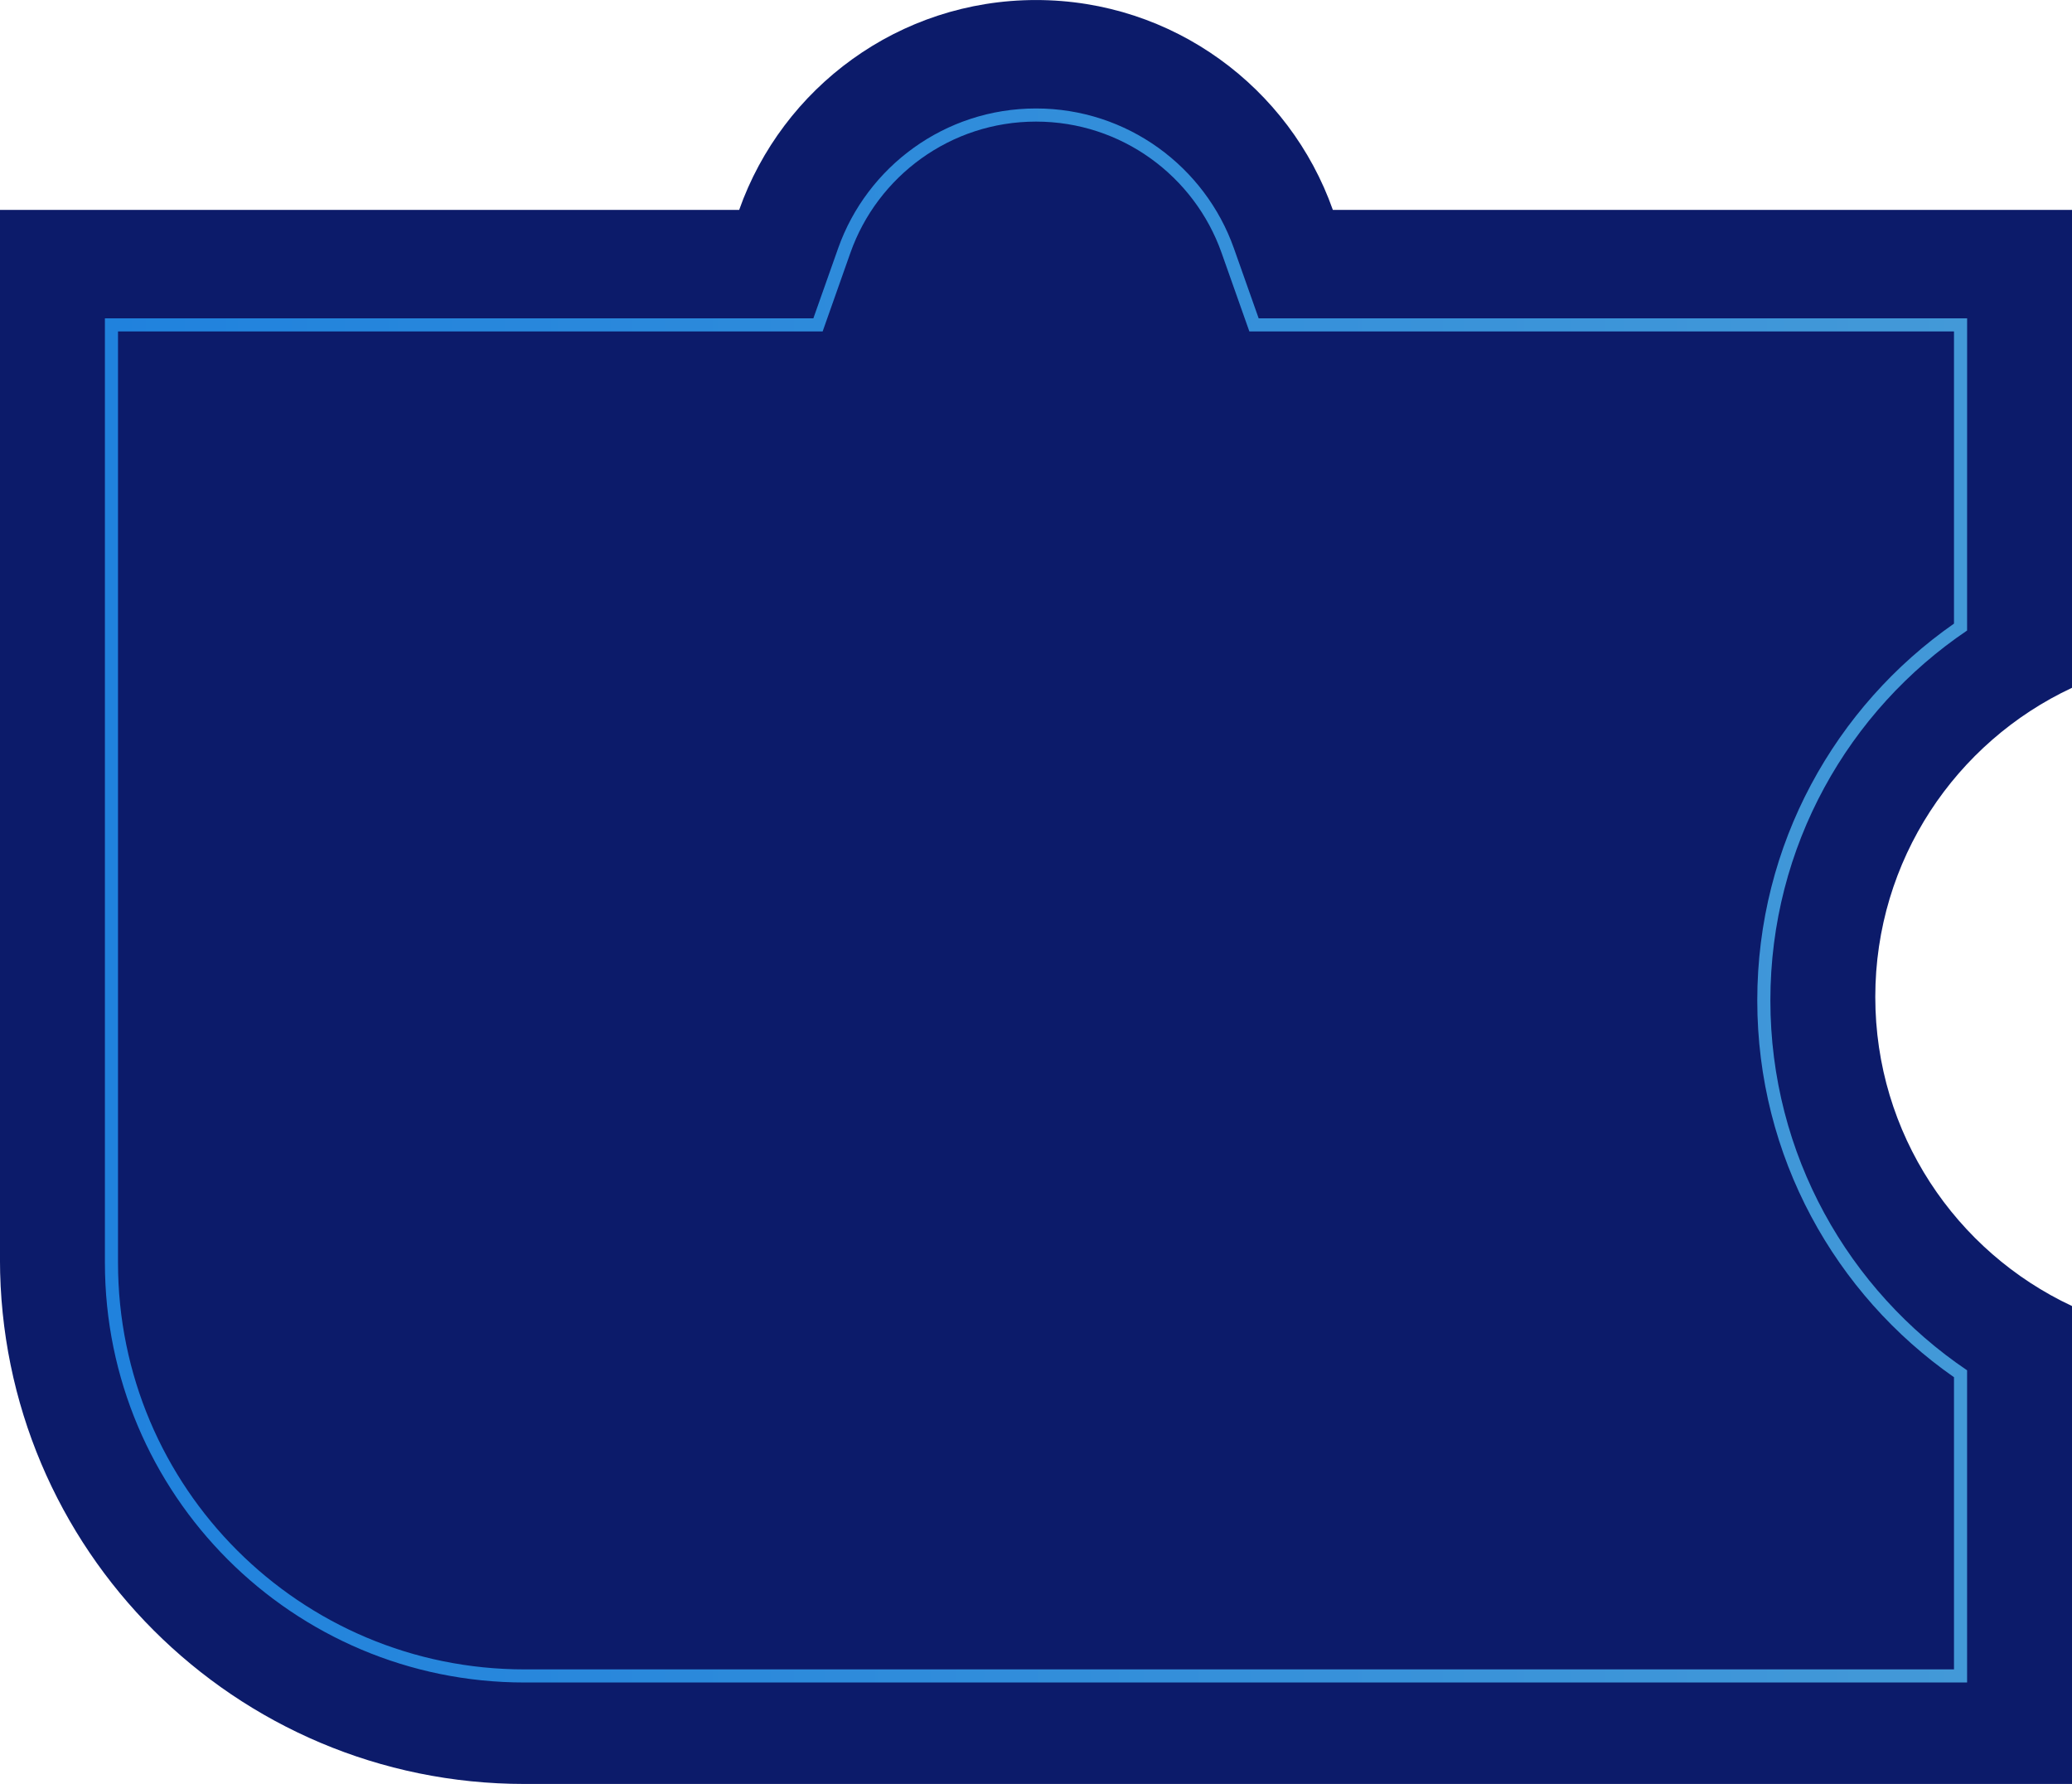
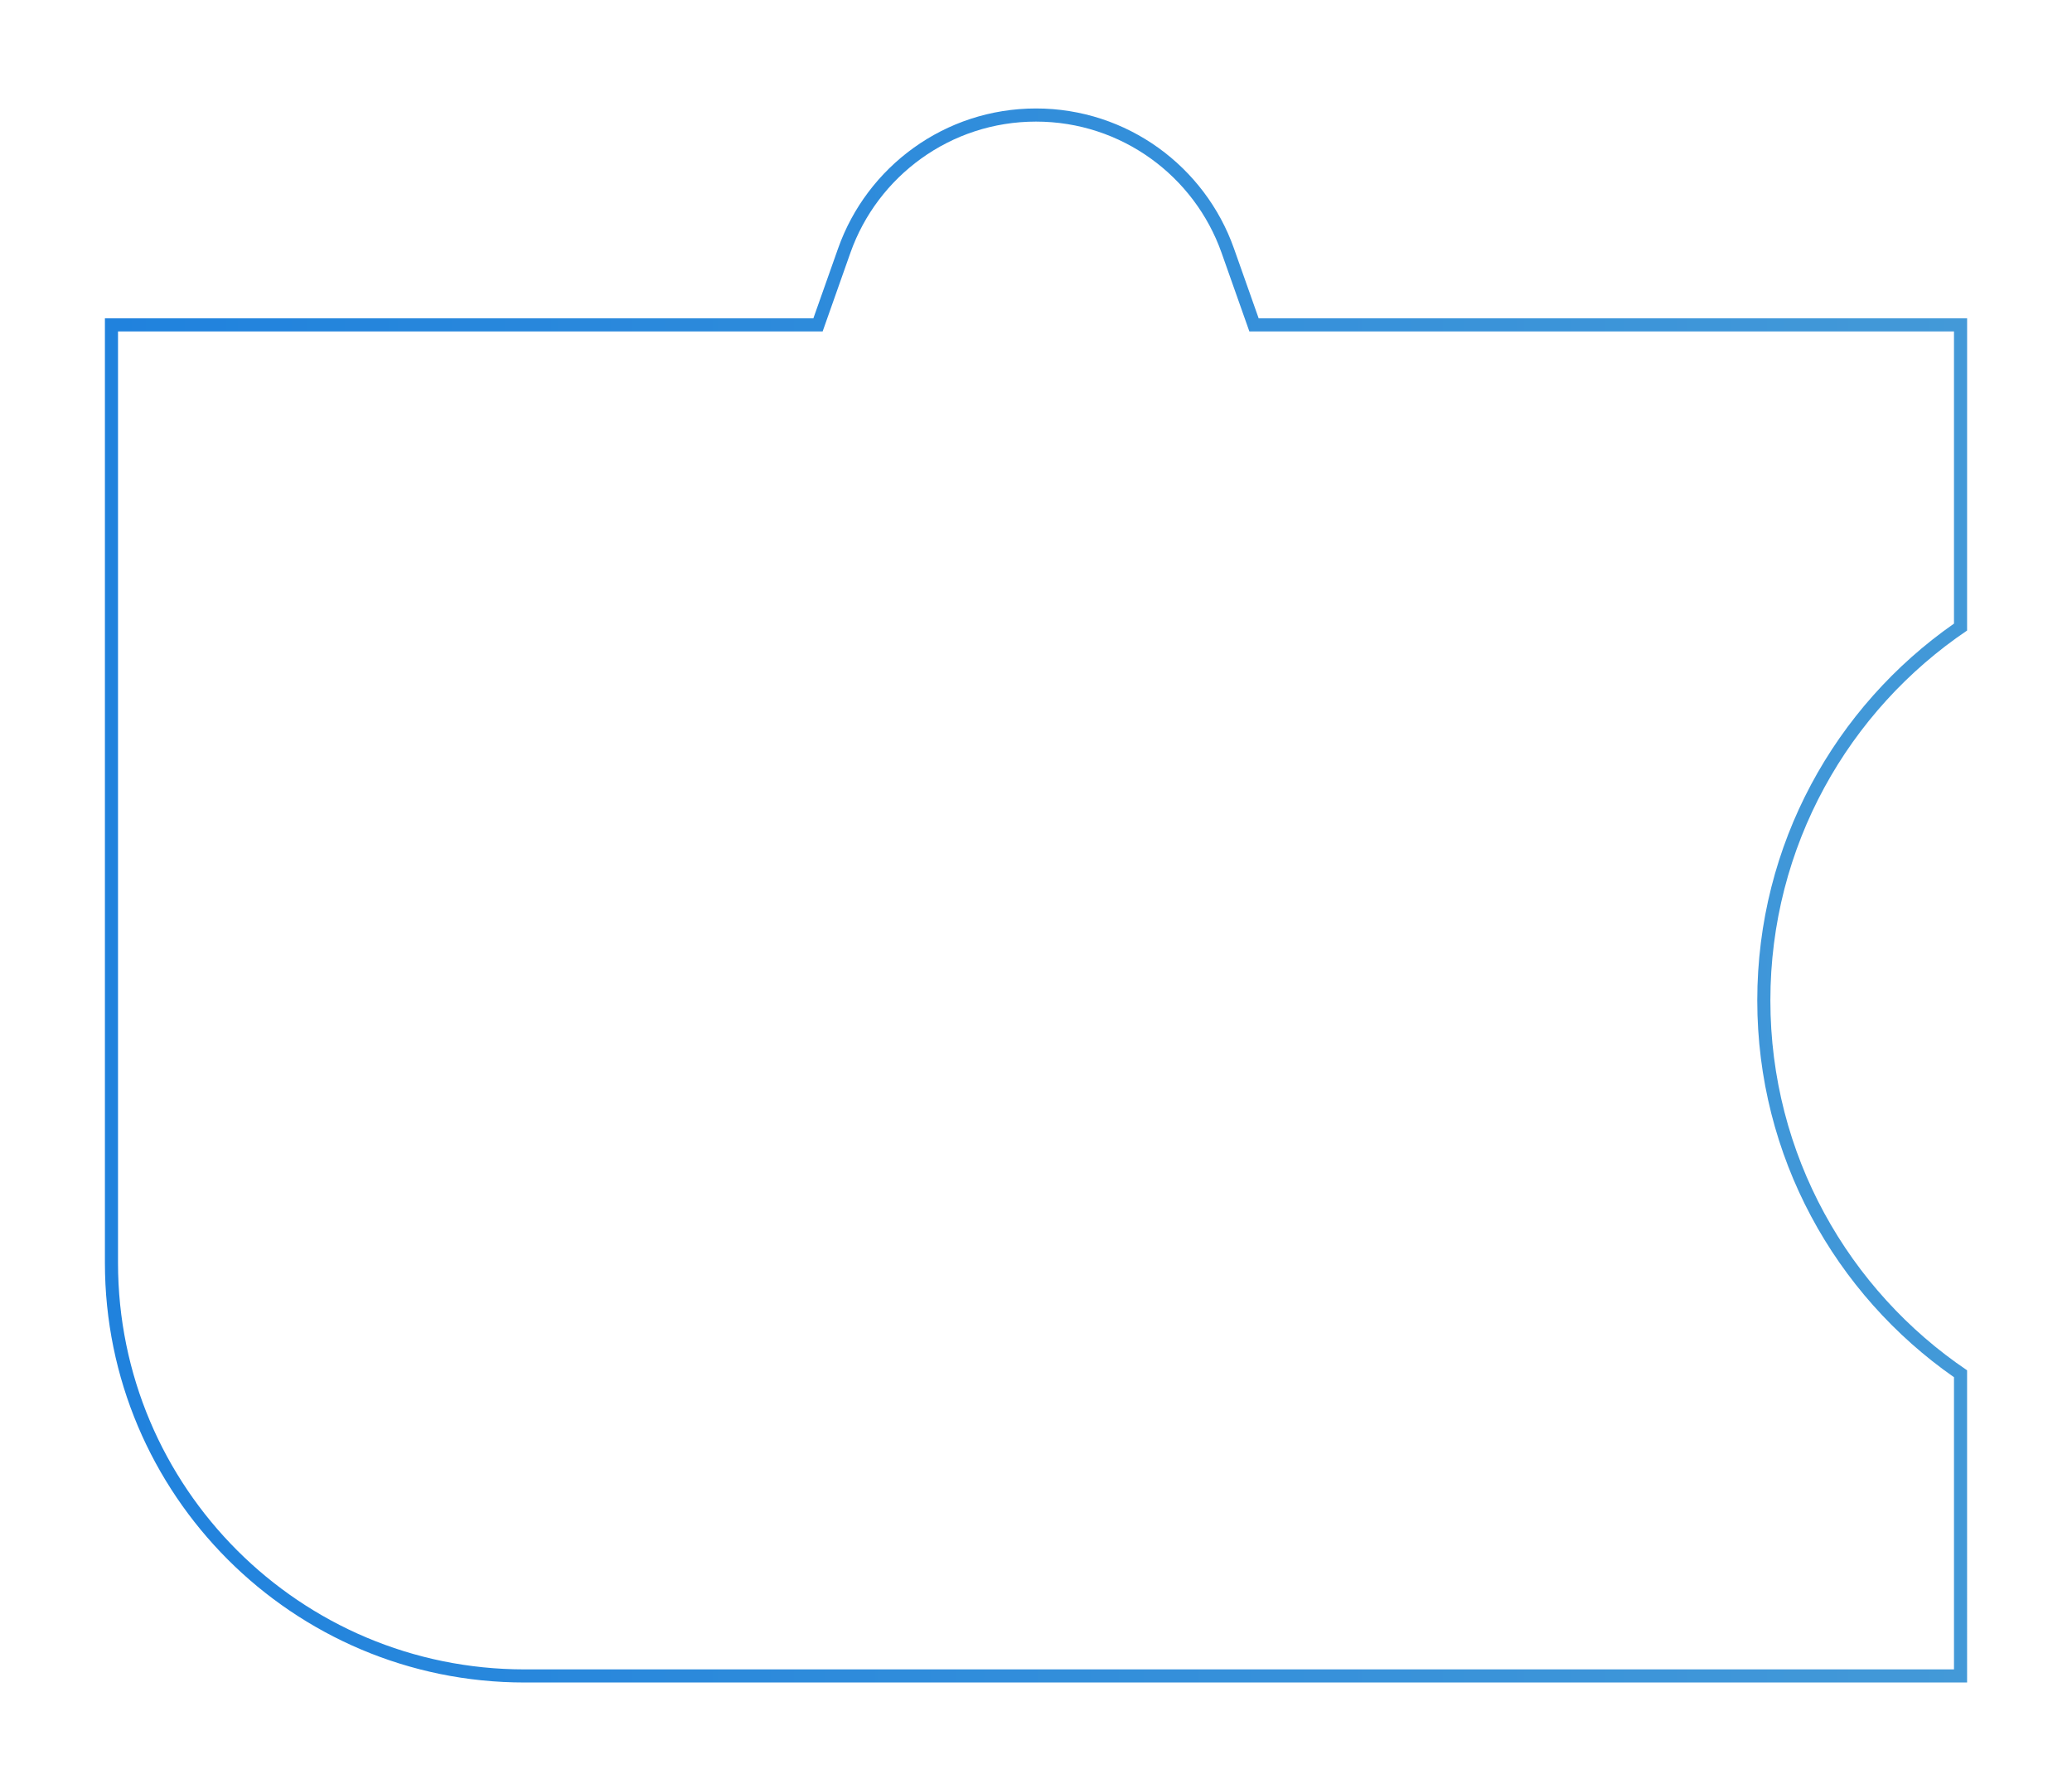
<svg xmlns="http://www.w3.org/2000/svg" xmlns:ns1="http://www.inkscape.org/namespaces/inkscape" xmlns:ns2="http://sodipodi.sourceforge.net/DTD/sodipodi-0.dtd" width="261.79" height="225.34" viewBox="0 0 69.265 59.621" version="1.1" id="svg1642" ns1:version="1.1.1 (c3084ef, 2021-09-22)" ns2:docname="7.svg">
  <ns2:namedview id="namedview1644" pagecolor="#ffffff" bordercolor="#666666" borderopacity="1.0" ns1:pageshadow="2" ns1:pageopacity="0.0" ns1:pagecheckerboard="0" ns1:document-units="mm" showgrid="false" units="px" ns1:zoom="1.6730892" ns1:cx="123.12553" ns1:cy="105.79232" ns1:window-width="1618" ns1:window-height="814" ns1:window-x="206" ns1:window-y="142" ns1:window-maximized="0" ns1:current-layer="layer1" width="261.79px" />
  <defs id="defs1639">
    <linearGradient id="paint8_linear_212_484" x1="0.255" y1="86.416" x2="262.046" y2="86.416" gradientUnits="userSpaceOnUse" gradientTransform="matrix(0.265,0,0,0.265,35.077,11.695)">
      <stop stop-color="#D438D8" id="stop293" />
      <stop offset="1" stop-color="#DB3D3B" id="stop295" />
    </linearGradient>
    <linearGradient id="paint7_linear_212_484" x1="265.36" y1="86.416" x2="500.64" y2="86.415" gradientUnits="userSpaceOnUse" gradientTransform="matrix(0.265,0,0,0.265,-66.703,3.439)">
      <stop stop-color="#DB3D3A" id="stop288" />
      <stop offset="1" stop-color="#FF7918" id="stop290" />
    </linearGradient>
    <linearGradient id="paint6_linear_212_484" x1="765.745" y1="86.416" x2="503.954" y2="86.416" gradientUnits="userSpaceOnUse" gradientTransform="matrix(0.265,0,0,0.265,-129.831,3.439)">
      <stop stop-color="#FFBE1D" id="stop283" />
      <stop offset="1" stop-color="#F96134" id="stop285" />
    </linearGradient>
    <linearGradient id="paint5_linear_212_484" x1="0.255" y1="293.529" x2="262.046" y2="293.529" gradientUnits="userSpaceOnUse" gradientTransform="matrix(0.265,0,0,0.265,3.57,-41.095)">
      <stop stop-color="#08A86E" id="stop278" />
      <stop offset="1" stop-color="#47ACC2" id="stop280" />
    </linearGradient>
    <linearGradient id="paint4_linear_212_484" x1="494.013" y1="282.759" x2="290.213" y2="282.759" gradientUnits="userSpaceOnUse" gradientTransform="matrix(0.265,0,0,0.265,-60.851,-59.496)">
      <stop stop-color="#47C2B4" id="stop273" />
      <stop offset="1" stop-color="#47AAC3" id="stop275" />
    </linearGradient>
    <linearGradient id="paint3_linear_212_484" x1="765.745" y1="282.759" x2="502.297" y2="282.759" gradientUnits="userSpaceOnUse" gradientTransform="matrix(0.265,0,0,0.265,-129.612,-43.03)">
      <stop stop-color="#A6E06B" id="stop268" />
      <stop offset="1" stop-color="#36A0A7" id="stop270" />
    </linearGradient>
    <linearGradient id="paint2_linear_212_484" x1="0.255" y1="495.671" x2="235.536" y2="495.671" gradientUnits="userSpaceOnUse" gradientTransform="matrix(0.265,0,0,0.265,4.388,-101.379)">
      <stop stop-color="#2082DD" id="stop263" />
      <stop offset="1" stop-color="#4399D8" id="stop265" />
    </linearGradient>
  </defs>
  <g ns1:label="Слой 1" ns1:groupmode="layer" id="layer1">
    <g id="g4063" transform="translate(-0.949,4.983)">
-       <path fill-rule="evenodd" clip-rule="evenodd" d="m 25.659,2.032 c 1.444,-4.086 5.342,-7.014 9.923,-7.014 4.581,0 8.478,2.928 9.923,7.014 H 70.214 V 18.004 c -3.885,1.816 -6.576,5.759 -6.576,10.331 0,4.571 2.691,8.515 6.576,10.331 V 54.639 H 18.484 c -9.685,0 -17.536,-7.851 -17.536,-17.536 V 2.032 Z" fill="#0c1b6a" id="path25" style="stroke-width:0.265" />
      <path fill-rule="evenodd" clip-rule="evenodd" d="M 42.714,6.094 41.784,3.464 c -0.905,-2.559 -3.345,-4.383 -6.203,-4.383 -2.857,0 -5.298,1.825 -6.203,4.383 L 28.449,6.094 H 4.894 V 37.22 c 0,7.506 6.084,13.59 13.59,13.59 H 66.269 V 41.045 C 62.299,38.276 59.693,33.671 59.693,28.452 c 0,-5.219 2.606,-9.823 6.576,-12.593 V 6.094 Z m 23.993,9.996 c -3.963,2.675 -6.576,7.211 -6.576,12.362 0,5.151 2.613,9.686 6.576,12.362 V 51.248 H 18.484 c -7.748,0 -14.028,-6.281 -14.028,-14.028 V 5.656 H 28.139 L 28.966,3.318 c 0.965,-2.729 3.567,-4.676 6.616,-4.676 3.049,0 5.651,1.947 6.616,4.676 l 0.827,2.338 h 23.683 z" fill="url(#paint2_linear_212_484)" id="path235" style="fill:url(#paint2_linear_212_484);stroke-width:0.265" />
    </g>
  </g>
</svg>